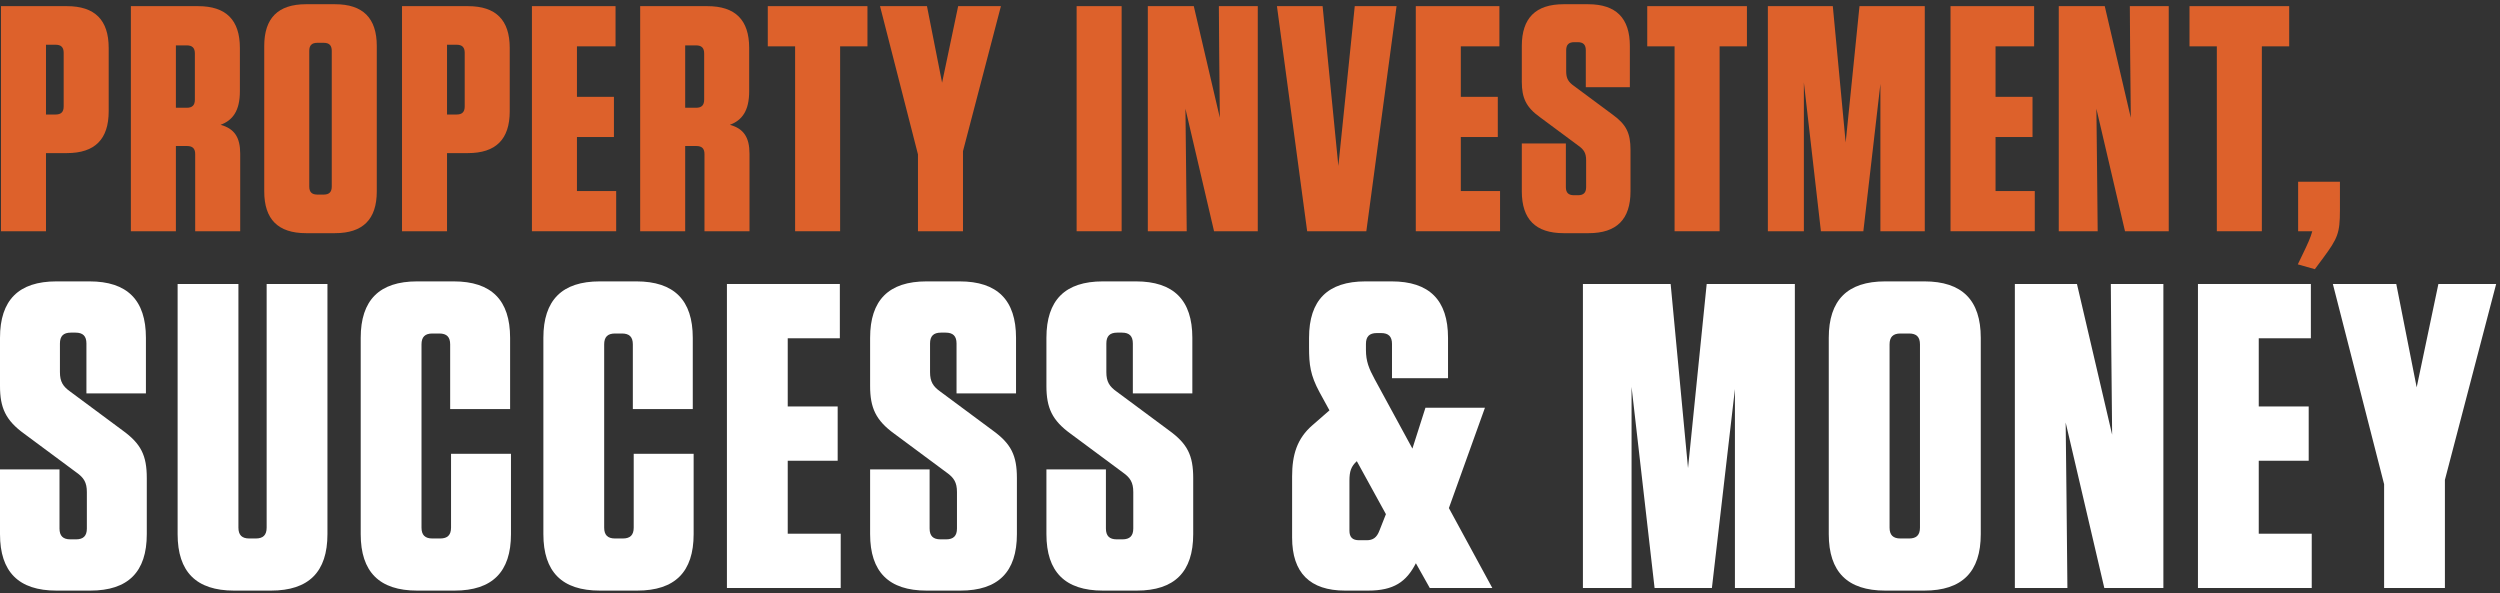
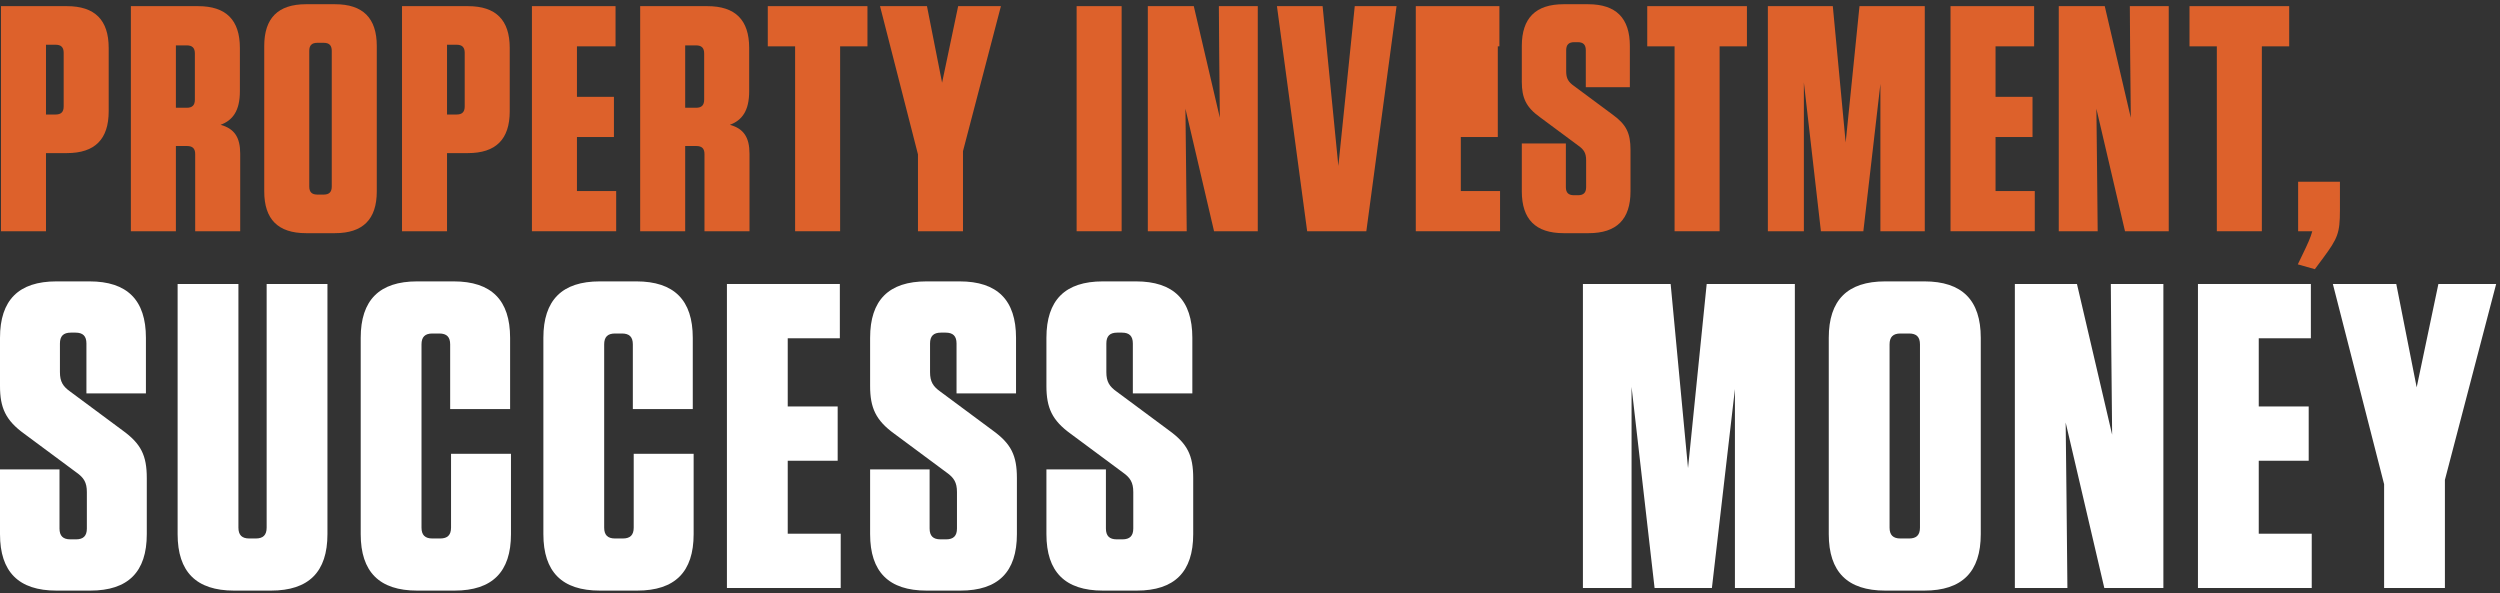
<svg xmlns="http://www.w3.org/2000/svg" width="531" height="126" viewBox="0 0 531 126" fill="none">
  <rect x="0" y="0" width="531" height="126" fill="#333333" stroke="none" />
-   <path d="M300.715 1.307H318.472V9.844H310.276V20.567H318.13V29.104H310.276V40.578H318.609V49.115H300.715V1.307Z" fill="#DD612B" />
+   <path d="M300.715 1.307H318.472V9.844H310.276H318.13V29.104H310.276V40.578H318.609V49.115H300.715V1.307Z" fill="#DD612B" />
  <path d="M290.208 49.115H277.642L271.222 1.307H280.92L284.266 35.251L287.749 1.307H296.628L290.208 49.115Z" fill="#DD612B" />
  <path d="M497.001 38.597V44.676C497.001 49.525 496.523 50.617 493.45 54.784L491.674 57.174L488.055 56.15L489.011 54.169C490.172 51.779 490.787 50.413 491.128 49.115H488.123V38.597H497.001Z" fill="#DD612B" />
  <path d="M480.417 49.115H470.856V9.844H465.051V1.307H486.223V9.844H480.417V49.115Z" fill="#DD612B" />
  <path d="M460.64 49.115H451.351L445.273 23.094L445.41 35.251L445.546 49.115H437.282V1.307H447.049L452.581 25.006L452.444 11.21L452.376 1.307H460.64V49.115Z" fill="#DD612B" />
  <path d="M414.29 1.307H432.047V9.844H423.852V20.567H431.706V29.104H423.852V40.578H432.184V49.115H414.29V1.307Z" fill="#DD612B" />
  <path d="M386.761 49.115L383.141 17.494V49.115H375.492V1.307H389.288L392.02 30.265L394.957 1.307H408.821V49.115H399.396V17.835L395.776 49.115H386.761Z" fill="#DD612B" />
  <path d="M365.243 49.115H355.681V9.844H349.876V1.307H371.048V9.844H365.243V49.115Z" fill="#DD612B" />
  <path d="M342.493 24.323C345.43 26.441 346.318 28.285 346.318 31.836V40.646C346.318 46.588 343.381 49.525 337.439 49.525H332.112C326.17 49.525 323.233 46.588 323.233 40.646V30.47H332.59V39.758C332.59 40.919 333.136 41.466 334.297 41.466H335.185C336.346 41.466 336.893 40.919 336.893 39.758V34.021C336.893 32.519 336.415 31.768 335.254 30.948L327.058 24.87C324.121 22.753 323.233 20.772 323.233 17.357V9.776C323.233 3.834 326.17 0.898 332.112 0.898H337.302C343.244 0.898 346.181 3.834 346.181 9.776V18.518H336.824V10.664C336.824 9.503 336.278 8.957 335.117 8.957H334.366C333.205 8.957 332.658 9.503 332.658 10.664V15.172C332.658 16.674 333.136 17.425 334.297 18.245L342.493 24.323Z" fill="#DD612B" />
  <path d="M267.152 49.115H257.864L251.786 23.094L251.922 35.251L252.059 49.115H243.795V1.307H253.561L259.093 25.006L258.957 11.21L258.888 1.307H267.152V49.115Z" fill="#DD612B" />
  <path d="M238.236 1.307V49.115H228.675V1.307H238.236Z" fill="#DD612B" />
  <path d="M204.538 32.109V49.115H194.976V32.792L186.917 1.307H196.888L200.098 17.562L203.513 1.307H212.596L204.538 32.109Z" fill="#DD612B" />
  <path d="M178.442 49.115H168.88V9.844H163.075V1.307H184.247V9.844H178.442V49.115Z" fill="#DD612B" />
  <path d="M155.027 26.509C157.964 27.328 159.193 29.172 159.193 32.656V49.115H149.632V32.724C149.632 31.563 149.086 31.016 147.925 31.016H145.534V49.115H135.973V1.307H150.247C156.188 1.307 159.125 4.244 159.125 10.186V19.406C159.125 23.504 157.623 25.553 155.027 26.509ZM149.564 11.347C149.564 10.186 149.017 9.64 147.856 9.64H145.534V22.889H147.856C149.017 22.889 149.564 22.343 149.564 21.182V11.347Z" fill="#DD612B" />
  <path d="M112.982 1.307H130.74V9.844H122.544V20.567H130.398V29.104H122.544V40.578H130.876V49.115H112.982V1.307Z" fill="#DD612B" />
  <path d="M94.948 32.519V49.115H85.387V1.307H99.388C105.329 1.307 108.266 4.244 108.266 10.186V23.64C108.266 29.582 105.329 32.519 99.388 32.519H94.948ZM98.704 11.21C98.704 10.049 98.158 9.503 96.997 9.503H94.948V24.323H96.997C98.158 24.323 98.704 23.777 98.704 22.616V11.21Z" fill="#DD612B" />
  <path d="M80.028 40.646C80.028 46.588 77.091 49.525 71.149 49.525H65.003C59.061 49.525 56.124 46.588 56.124 40.646V9.776C56.124 3.834 59.061 0.897 65.003 0.897H71.149C77.091 0.897 80.028 3.834 80.028 9.776V40.646ZM70.466 10.8C70.466 9.639 69.92 9.093 68.759 9.093H67.393C66.232 9.093 65.686 9.639 65.686 10.8V39.622C65.686 40.783 66.232 41.329 67.393 41.329H68.759C69.92 41.329 70.466 40.783 70.466 39.622V10.8Z" fill="#DD612B" />
  <path d="M46.853 26.509C49.79 27.328 51.02 29.172 51.02 32.656V49.115H41.458V32.724C41.458 31.563 40.912 31.016 39.751 31.016H37.36V49.115H27.799V1.307H42.073C48.015 1.307 50.951 4.244 50.951 10.186V19.406C50.951 23.504 49.449 25.553 46.853 26.509ZM41.39 11.347C41.39 10.186 40.843 9.64 39.682 9.64H37.36V22.889H39.682C40.843 22.889 41.39 22.343 41.39 21.182V11.347Z" fill="#DD612B" />
  <path d="M9.768 32.519V49.115H0.206V1.307H14.207C20.149 1.307 23.085 4.244 23.085 10.186V23.64C23.085 29.582 20.149 32.519 14.207 32.519H9.768ZM13.524 11.21C13.524 10.049 12.977 9.503 11.816 9.503H9.768V24.323H11.816C12.977 24.323 13.524 23.777 13.524 22.616V11.21Z" fill="#DD612B" />
  <path d="M519.298 101.921V124.89H506.384V102.844L495.499 60.319H508.967L513.302 82.273L517.914 60.319H530.183L519.298 101.921Z" fill="white" />
  <path d="M466.844 60.319H490.827V71.85H479.758V86.332H490.366V97.862H479.758V113.359H491.012V124.89H466.844V60.319Z" fill="white" />
  <path d="M459.502 124.89H446.957L438.748 89.745L438.932 106.164L439.117 124.89H427.955V60.319H441.146L448.618 92.328L448.433 73.695L448.341 60.319H459.502V124.89Z" fill="white" />
  <path d="M420.715 113.451C420.715 121.477 416.748 125.443 408.723 125.443H400.421C392.396 125.443 388.43 121.477 388.43 113.451V71.757C388.43 63.732 392.396 59.766 400.421 59.766H408.723C416.748 59.766 420.715 63.732 420.715 71.757V113.451ZM407.801 73.141C407.801 71.573 407.063 70.835 405.495 70.835H403.65C402.082 70.835 401.344 71.573 401.344 73.141V112.068C401.344 113.636 402.082 114.374 403.65 114.374H405.495C407.063 114.374 407.801 113.636 407.801 112.068V73.141Z" fill="white" />
  <path d="M351.432 124.89L346.543 82.181V124.89H336.212V60.319H354.845L358.535 99.43L362.501 60.319H381.227V124.89H368.497V82.642L363.608 124.89H351.432Z" fill="white" />
-   <path d="M303.686 124.89L300.734 119.632C298.704 123.598 296.029 125.443 290.587 125.443H285.698C278.226 125.443 274.444 121.661 274.444 114.189V101.183C274.444 96.663 275.459 93.158 278.78 90.298L282.377 87.162L280.256 83.288C278.319 79.69 278.042 77.476 278.042 73.787V71.757C278.042 63.732 282.008 59.766 290.034 59.766H295.568C303.593 59.766 307.56 63.732 307.56 71.757V80.336H295.66V73.049C295.66 71.481 294.922 70.743 293.354 70.743H292.432C290.864 70.743 290.126 71.481 290.126 73.049V74.34C290.126 76.739 290.771 78.307 291.971 80.52L299.996 95.279L302.763 86.609H315.401L307.744 107.917L316.969 124.89H303.686ZM290.31 114.743C291.602 114.743 292.432 114.189 292.985 112.713L294.369 109.208L288.189 97.954C286.989 99.061 286.62 100.076 286.62 102.105V112.713C286.62 114.097 287.266 114.743 288.65 114.743H290.31Z" fill="white" />
  <path d="M248.272 91.405C252.239 94.265 253.438 96.755 253.438 101.552V113.451C253.438 121.477 249.472 125.443 241.446 125.443H234.251C226.226 125.443 222.26 121.477 222.26 113.451V99.707H234.897V112.252C234.897 113.82 235.635 114.558 237.203 114.558H238.402C239.971 114.558 240.708 113.82 240.708 112.252V104.504C240.708 102.474 240.063 101.46 238.495 100.353L227.425 92.143C223.459 89.284 222.26 86.609 222.26 81.996V71.757C222.26 63.732 226.226 59.766 234.251 59.766H241.262C249.287 59.766 253.254 63.732 253.254 71.757V83.564H240.616V72.957C240.616 71.388 239.878 70.65 238.31 70.65H237.295C235.727 70.65 234.989 71.388 234.989 72.957V79.045C234.989 81.074 235.635 82.089 237.203 83.195L248.272 91.405Z" fill="white" />
  <path d="M210.824 91.405C214.791 94.265 215.99 96.755 215.99 101.552V113.451C215.99 121.477 212.023 125.443 203.998 125.443H196.803C188.778 125.443 184.812 121.477 184.812 113.451V99.707H197.449V112.252C197.449 113.82 198.187 114.558 199.755 114.558H200.954C202.522 114.558 203.26 113.82 203.26 112.252V104.504C203.26 102.474 202.615 101.46 201.046 100.353L189.977 92.143C186.011 89.284 184.812 86.609 184.812 81.996V71.757C184.812 63.732 188.778 59.766 196.803 59.766H203.814C211.839 59.766 215.805 63.732 215.805 71.757V83.564H203.168V72.957C203.168 71.388 202.43 70.65 200.862 70.65H199.847C198.279 70.65 197.541 71.388 197.541 72.957V79.045C197.541 81.074 198.187 82.089 199.755 83.195L210.824 91.405Z" fill="white" />
  <path d="M154.398 60.319H178.382V71.85H167.313V86.332H177.921V97.862H167.313V113.359H178.566V124.89H154.398V60.319Z" fill="white" />
  <path d="M134.6 96.386H147.329V113.451C147.329 121.477 143.363 125.443 135.338 125.443H127.405C119.38 125.443 115.413 121.477 115.413 113.451V71.757C115.413 63.732 119.38 59.766 127.405 59.766H135.153C143.178 59.766 147.145 63.732 147.145 71.757V86.885H134.415V73.141C134.415 71.573 133.677 70.835 132.109 70.835H130.633C129.065 70.835 128.327 71.573 128.327 73.141V112.068C128.327 113.636 129.065 114.374 130.633 114.374H132.294C133.862 114.374 134.6 113.636 134.6 112.068V96.386Z" fill="white" />
  <path d="M95.801 96.386H108.531V113.451C108.531 121.477 104.564 125.443 96.539 125.443H88.606C80.581 125.443 76.614 121.477 76.614 113.451V71.757C76.614 63.732 80.581 59.766 88.606 59.766H96.354C104.38 59.766 108.346 63.732 108.346 71.757V86.885H95.616V73.141C95.616 71.573 94.879 70.835 93.31 70.835H91.835C90.266 70.835 89.528 71.573 89.528 73.141V112.068C89.528 113.636 90.266 114.374 91.835 114.374H93.495C95.063 114.374 95.801 113.636 95.801 112.068V96.386Z" fill="white" />
  <path d="M69.55 60.319V113.452C69.55 121.477 65.583 125.443 57.558 125.443H49.717C41.692 125.443 37.726 121.477 37.726 113.452V60.319H50.64V112.068C50.64 113.636 51.378 114.374 52.946 114.374H54.33C55.898 114.374 56.636 113.636 56.636 112.068V60.319H69.55Z" fill="white" />
  <path d="M26.013 91.405C29.979 94.265 31.178 96.755 31.178 101.552V113.451C31.178 121.477 27.212 125.443 19.187 125.443H11.992C3.966 125.443 0 121.477 0 113.451V99.707H12.637V112.252C12.637 113.82 13.375 114.558 14.944 114.558H16.143C17.711 114.558 18.449 113.82 18.449 112.252V104.504C18.449 102.474 17.803 101.46 16.235 100.353L5.166 92.143C1.199 89.284 0 86.609 0 81.996V71.757C0 63.732 3.966 59.766 11.992 59.766H19.002C27.027 59.766 30.994 63.732 30.994 71.757V83.564H18.357V72.957C18.357 71.388 17.619 70.65 16.05 70.65H15.036C13.468 70.65 12.73 71.388 12.73 72.957V79.045C12.73 81.074 13.375 82.089 14.944 83.195L26.013 91.405Z" fill="white" />
</svg>